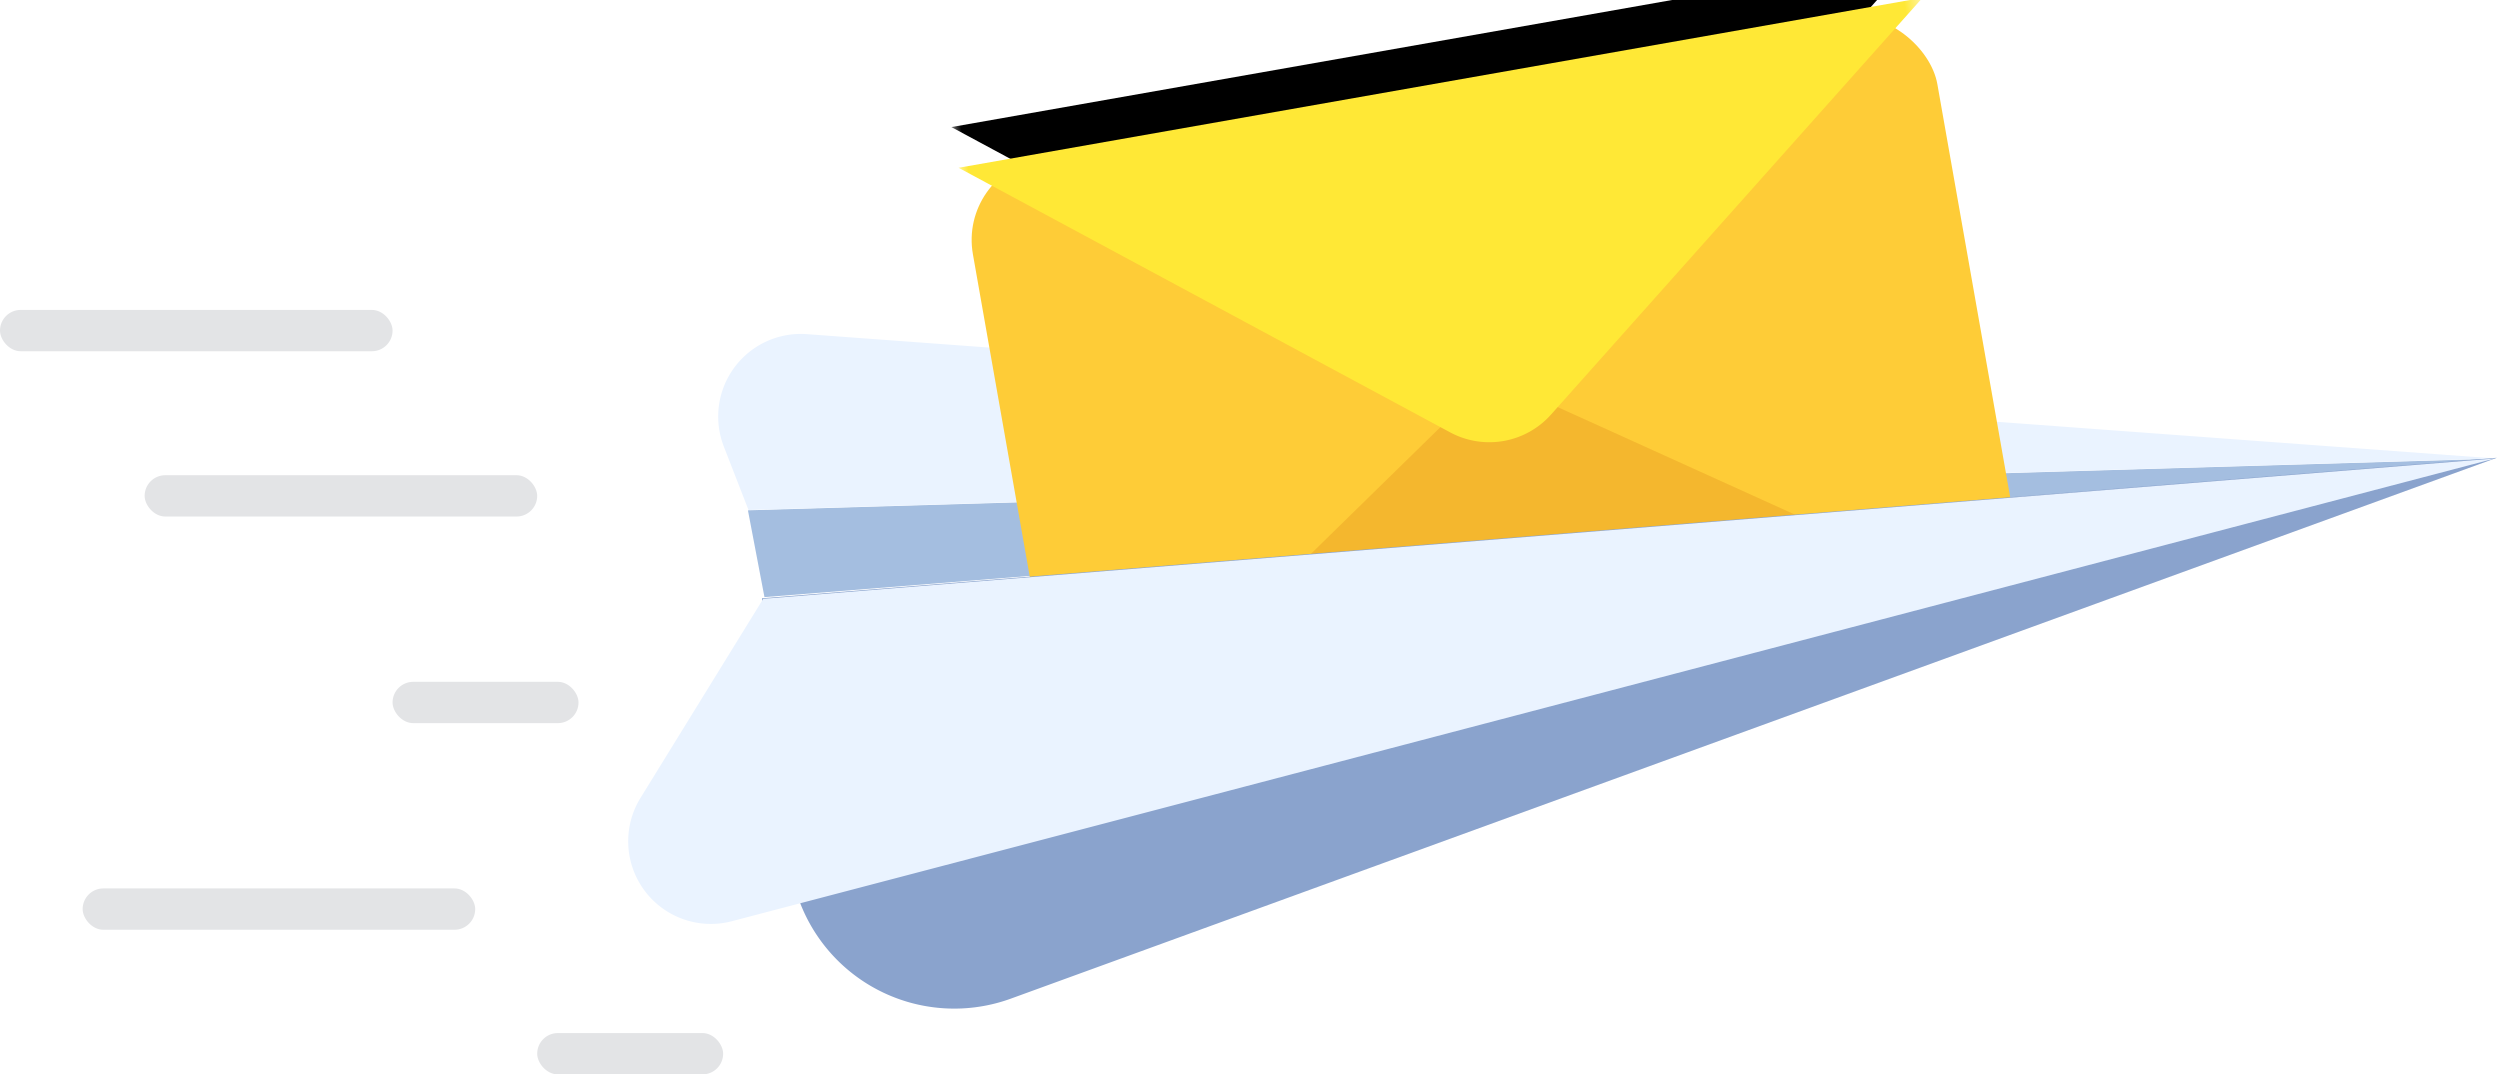
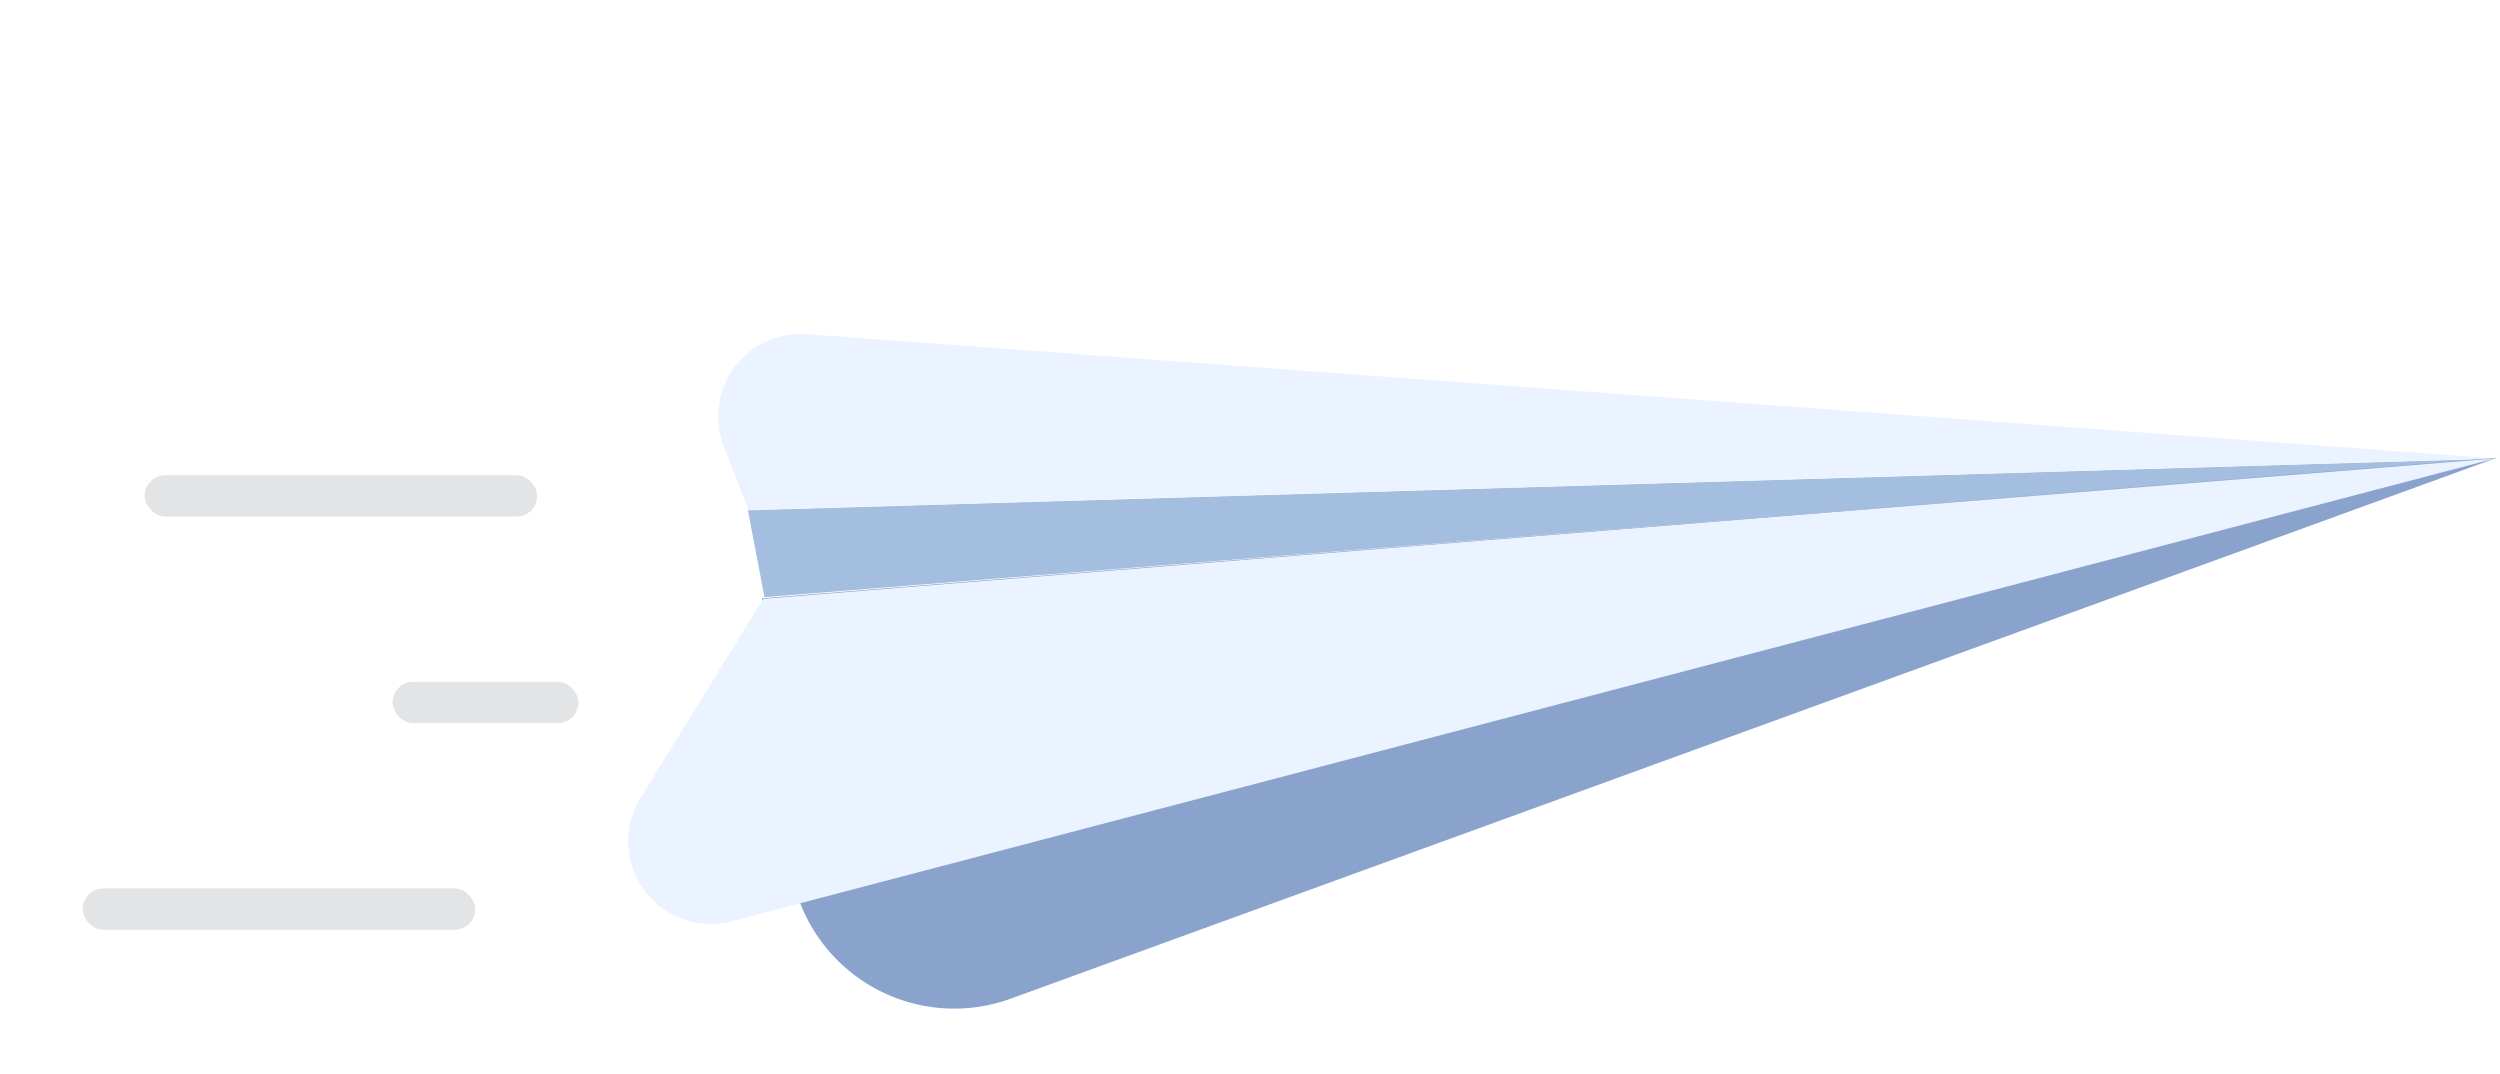
<svg xmlns="http://www.w3.org/2000/svg" xmlns:xlink="http://www.w3.org/1999/xlink" viewBox="0 0 121 52">
  <defs>
-     <rect id="a" width="47.4" height="30.4" rx="4" />
-     <path d="M26.208 1.711l21.208 16.743H.043L21.251 1.711a4 4 0 0 1 4.957 0z" id="d" />
    <filter x="-14.8%" y="-26.7%" width="129.6%" height="174.9%" filterUnits="objectBoundingBox" id="c">
      <feOffset dy="2" in="SourceAlpha" result="shadowOffsetOuter1" />
      <feGaussianBlur stdDeviation="2" in="shadowOffsetOuter1" result="shadowBlurOuter1" />
      <feColorMatrix values="0 0 0 0 0 0 0 0 0 0 0 0 0 0 0 0 0 0 0.5 0" in="shadowBlurOuter1" />
    </filter>
  </defs>
  <g fill="none" fill-rule="evenodd">
    <path fill="#A4BEE0" d="M36.2 24.7l84.6-2.5L37 28.9z" />
    <path d="M39.055 16.173l81.696 6.017-84.523 2.494-1.195-3.072a4 4 0 0 1 4.022-5.439z" fill="#EAF3FF" />
    <g transform="rotate(-10 71.026 -260.961)">
      <mask id="b" fill="#fff">
        <use xlink:href="#a" />
      </mask>
      <use fill="#FECC37" xlink:href="#a" />
-       <path d="M25.945 15.757l21.428 14.661H0l21.428-14.66a4 4 0 0 1 4.517 0z" fill="#F4B72E" mask="url(#b)" />
      <g mask="url(#b)" transform="matrix(1 0 0 -1 0 18.209)">
        <use fill="#000" filter="url(#c)" xlink:href="#d" />
        <use fill="#FFE836" xlink:href="#d" />
      </g>
    </g>
    <path d="M36.88 28.956l83.967-6.8-71.925 26.179a8 8 0 0 1-10.69-6.672L36.88 28.956z" fill="#8AA3CD" />
    <path d="M120.75 22.19L35.42 44.587A4 4 0 0 1 31 38.619l5.94-9.636 83.812-6.793z" fill="#EAF3FF" />
-     <rect fill="#E3E4E6" y="15" width="19" height="2" rx="1" />
    <rect fill="#E3E4E6" x="7" y="23" width="19" height="2" rx="1" />
    <rect fill="#E3E4E6" x="19" y="33" width="9" height="2" rx="1" />
    <rect fill="#E3E4E6" x="4" y="43" width="19" height="2" rx="1" />
-     <rect fill="#E3E4E6" x="26" y="50" width="9" height="2" rx="1" />
  </g>
</svg>